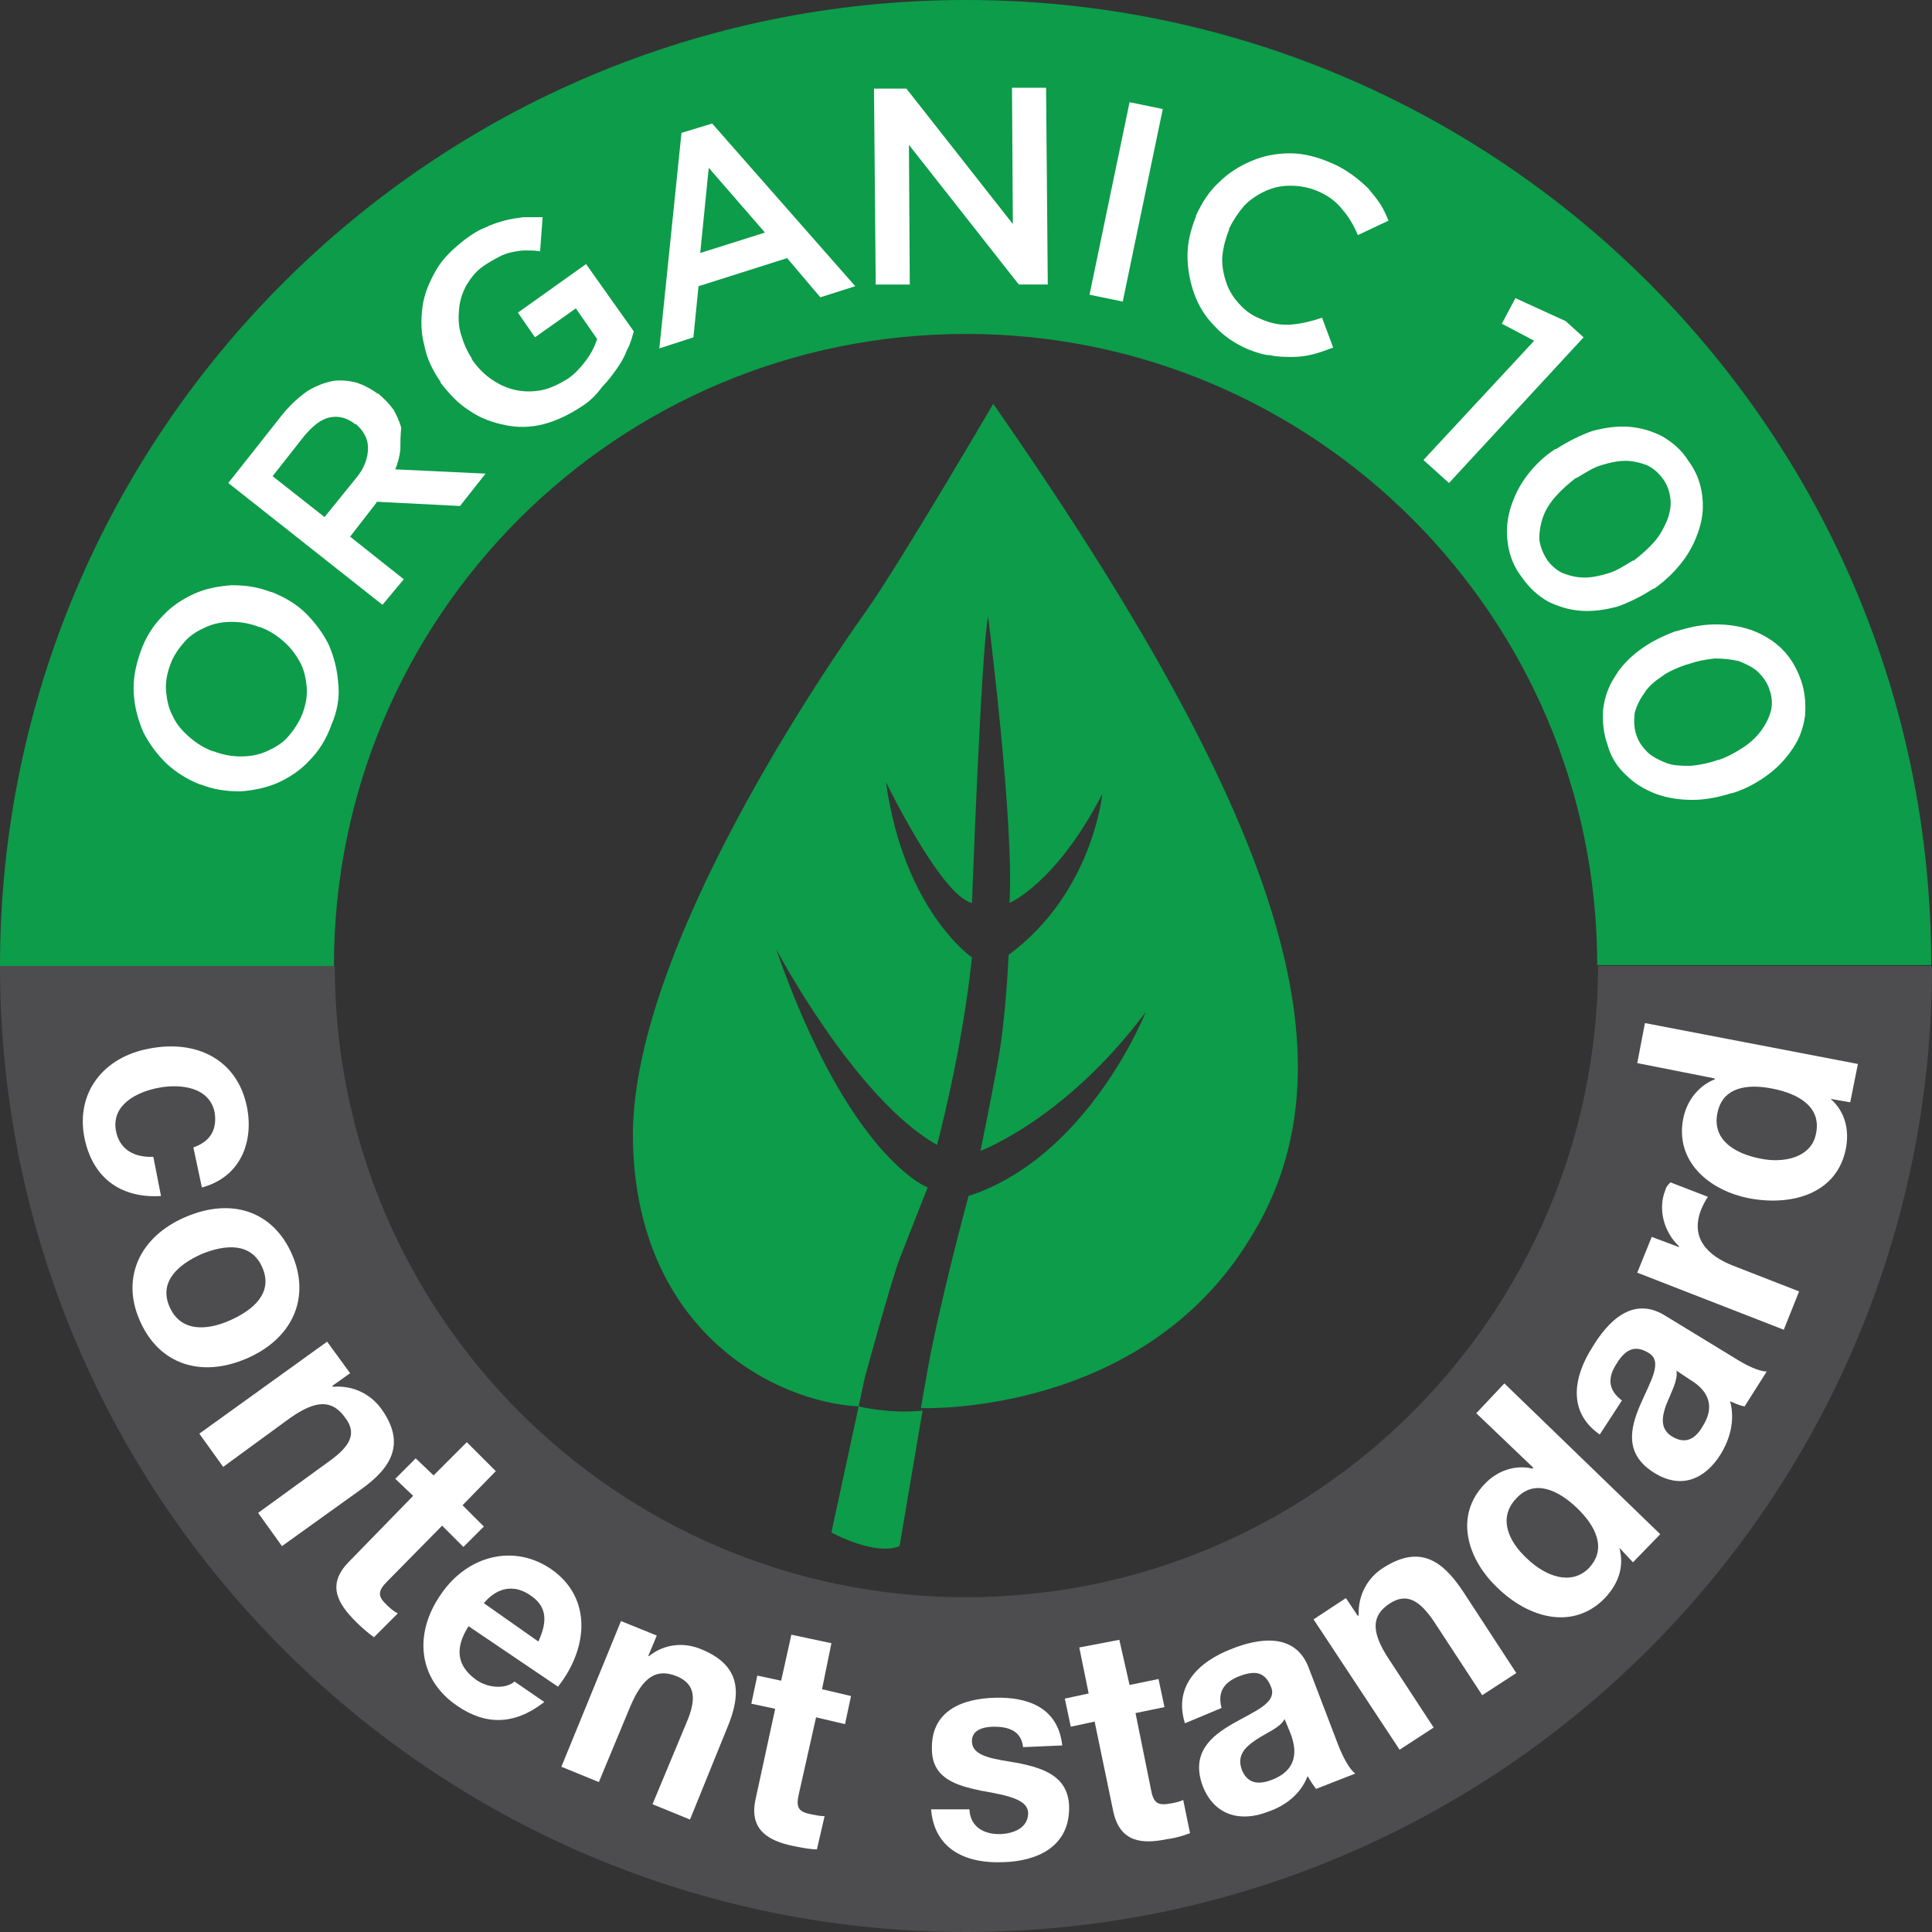
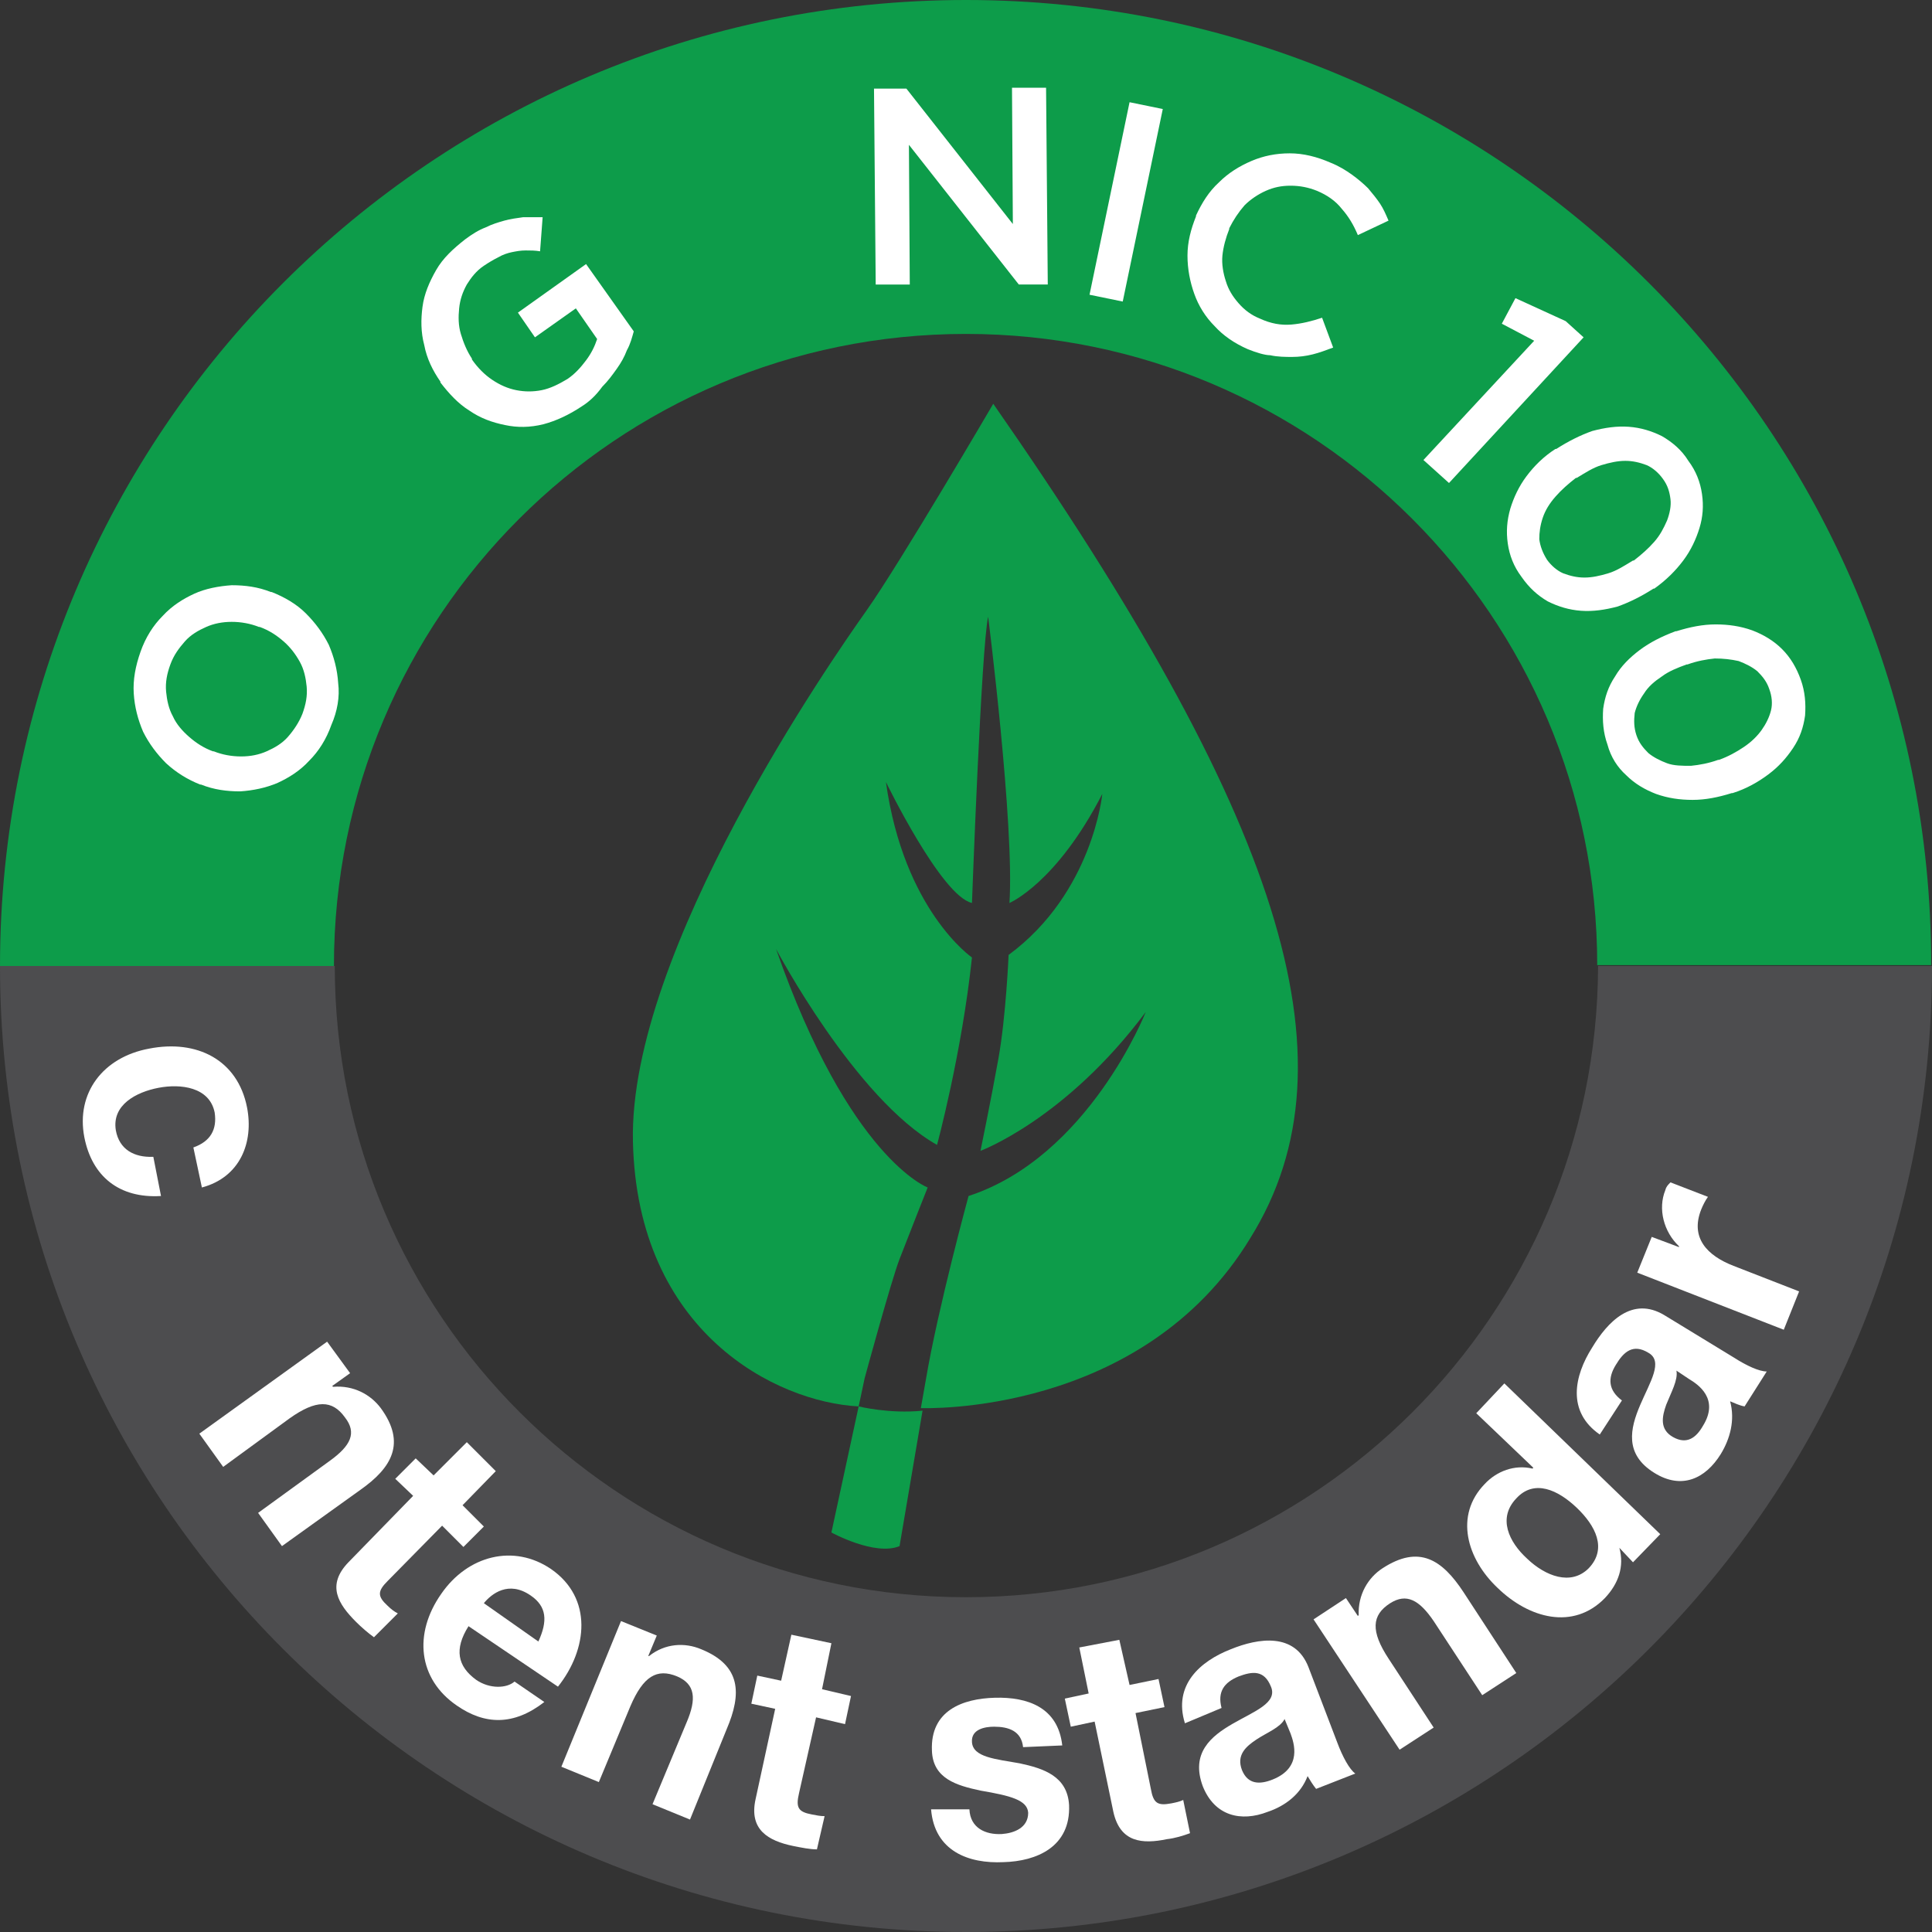
<svg xmlns="http://www.w3.org/2000/svg" version="1.1" id="Layer_1" x="0px" y="0px" viewBox="0 0 226.8 226.8" style="enable-background:new 0 0 226.8 226.8;" xml:space="preserve">
  <rect x="0" y="0" width="226.8" height="226.8" fill="#333333" stroke="none" />
  <style type="text/css">
	.st0{fill:#0D9C4A;}
	.st1{fill:#4D4D4F;}
	.st2{fill:#FFFFFF;}
</style>
  <path class="st0" d="M113.4,39.2c40.9,0,74.1,33.2,74.1,74.1h39.2C226.8,50.8,176,0,113.4,0C50.8,0,0,50.8,0,113.4h39.2  C39.2,72.4,72.4,39.2,113.4,39.2z" />
  <path class="st1" d="M113.4,187.5c-40.9,0-74.1-33.2-74.1-74.1H0C0,176,50.8,226.8,113.4,226.8c62.6,0,113.4-50.8,113.4-113.4h-39.2  C187.5,154.3,154.3,187.5,113.4,187.5z" />
  <path class="st2" d="M22.7,134.7c2-0.7,2.8-2.1,2.5-4.1c-0.6-3-4-3.4-6.6-2.9c-2.6,0.5-5.5,2-5,5c0.4,2.2,2.1,3.2,4.4,3.1l0.9,4.6  c-4.9,0.3-8.1-2.3-9-6.9c-1-5.2,2.2-9.4,7.6-10.4c5.6-1.1,10.4,1.3,11.5,6.9c0.8,4.1-0.8,8.2-5.3,9.4L22.7,134.7z" />
-   <path class="st2" d="M34.3,147.3c2.2,5.1,0,9.9-5.4,12.2c-5.4,2.3-10.3,0.6-12.5-4.5c-2.2-5,0-9.8,5.3-12.1  C27.2,140.5,32.1,142.2,34.3,147.3z M19.9,153.4c1.3,3,4.4,2.8,7.1,1.6c2.7-1.2,5.1-3.2,3.8-6.2c-1.3-3-4.4-2.7-7.1-1.6  C21,148.4,18.6,150.4,19.9,153.4z" />
  <path class="st2" d="M38.4,157.5l2.7,3.7l-2.1,1.5l0.1,0.1c2.4-0.2,4.4,0.9,5.6,2.5c3,4.1,1.3,7-2.4,9.6l-9.2,6.6l-2.8-3.9l8.4-6.1  c2.5-1.8,3.2-3.3,1.8-5.1c-1.5-2.1-3.4-2.1-6.5,0.1l-7.8,5.7l-2.8-3.9L38.4,157.5z" />
  <path class="st2" d="M54.3,176.7l2.5,2.5l-2.4,2.4l-2.5-2.5l-6.4,6.5c-1.2,1.2-1.2,1.8,0,2.9c0.4,0.4,0.8,0.7,1.2,0.9l-2.8,2.8  c-0.7-0.5-1.5-1.2-2.1-1.8c-2.1-2.1-3.5-4.3-0.9-7l7.6-7.8l-2.1-2l2.4-2.4l2.1,2l3.9-3.9l3.4,3.4L54.3,176.7z" />
  <path class="st2" d="M55,190.9c-1.7,2.7-1.3,4.7,0.9,6.3c1.6,1.1,3.6,1,4.5,0.2l3.5,2.4c-3.6,2.8-7,2.7-10.3,0.4  c-4.5-3.1-5.1-8.4-1.8-13.1c3.1-4.5,8.5-5.9,12.9-2.9c4.9,3.4,4.3,9.4,0.8,13.8L55,190.9z M63.2,192.7c1.1-2.4,1-4.1-0.9-5.4  c-2.6-1.8-4.6-0.2-5.5,0.9L63.2,192.7z" />
  <path class="st2" d="M72.9,190.3l4.2,1.7l-1,2.4l0.1,0c1.9-1.5,4.2-1.6,6.1-0.8c4.7,1.9,4.8,5.2,3,9.4L81,213.6l-4.4-1.8l4-9.6  c1.2-2.8,1-4.5-1.1-5.4c-2.4-1-4,0-5.5,3.5l-3.7,8.9l-4.4-1.8L72.9,190.3z" />
  <path class="st2" d="M96.5,198.3l3.4,0.8l-0.7,3.3l-3.4-0.8l-2,8.9c-0.4,1.7-0.1,2.2,1.5,2.5c0.5,0.1,1,0.2,1.5,0.2l-0.9,3.9  c-0.8,0-1.8-0.2-2.8-0.4c-2.9-0.6-5.2-1.9-4.4-5.5l2.3-10.6l-2.8-0.6l0.7-3.3l2.8,0.6l1.2-5.4l4.7,1L96.5,198.3z" />
  <path class="st2" d="M113.8,212.4c0.1,2.2,1.9,3,3.8,2.9c1.4-0.1,3.1-0.7,3.1-2.5c-0.1-1.5-2.1-2-5.6-2.6c-2.8-0.6-5.6-1.4-5.7-4.7  c-0.2-4.7,3.6-6.1,7.4-6.2c3.8-0.1,7.4,1.1,7.9,5.6l-4.6,0.2c-0.2-1.9-1.7-2.4-3.4-2.4c-1.1,0-2.7,0.3-2.6,1.8  c0.1,1.8,2.8,2,5.6,2.5c2.8,0.6,5.6,1.5,5.8,4.9c0.2,4.9-3.8,6.6-7.7,6.7c-4.1,0.2-8.1-1.3-8.5-6.2L113.8,212.4z" />
  <path class="st2" d="M132.6,197.8l3.4-0.7l0.7,3.3l-3.4,0.7l1.8,8.9c0.3,1.7,0.8,2,2.4,1.7c0.5-0.1,1-0.2,1.4-0.4l0.8,3.9  c-0.8,0.3-1.8,0.6-2.7,0.7c-2.9,0.6-5.5,0.4-6.3-3.2l-2.2-10.6l-2.8,0.6l-0.7-3.3l2.8-0.6l-1.1-5.4l4.7-0.9L132.6,197.8z" />
  <path class="st2" d="M139.1,202.3c-1.4-4.5,1.8-7.3,5.4-8.7c3.2-1.3,7.5-2,9.1,2.1l3.4,8.9c0.6,1.6,1.4,3.1,2.1,3.6l-4.6,1.8  c-0.4-0.5-0.7-1-1-1.5c-0.8,2.1-2.6,3.5-4.7,4.2c-3.1,1.2-6.2,0.5-7.6-3c-2.9-7.8,9.6-7.9,8-11.7c-0.8-2-2.2-1.8-3.8-1.2  c-1.7,0.7-2.5,1.8-2,3.7L139.1,202.3z M150.8,201.8c-0.5,1-2.1,1.6-3.3,2.4s-2.4,1.8-1.7,3.6c0.7,1.7,2.1,1.7,3.6,1.1  c3.5-1.4,2.5-4.3,2.1-5.4L150.8,201.8z" />
  <path class="st2" d="M154.2,190.1l3.8-2.5l1.4,2.1l0.1-0.1c-0.1-2.4,1.1-4.4,2.8-5.5c4.3-2.8,7-1,9.5,2.8l6.2,9.5l-4,2.6l-5.7-8.7  c-1.7-2.5-3.2-3.3-5.1-2.1c-2.2,1.4-2.3,3.3-0.2,6.5l5.3,8.1l-4,2.6L154.2,190.1z" />
  <path class="st2" d="M190.1,181.7L190.1,181.7c0.6,2.2-0.1,4.2-1.7,5.9c-3.7,3.8-8.9,2.4-12.6-1.2c-3.6-3.4-5.1-8.5-1.5-12.2  c1.4-1.5,3.5-2.3,5.6-1.8l0.1-0.1l-6.7-6.4l3.3-3.5l18.3,17.7l-3.2,3.3L190.1,181.7z M178,175.9c-2.2,2.3-0.9,5.1,1.3,7.1  c2.1,2,5.1,3.2,7.2,1.1c2.2-2.3,0.8-5-1.4-7.1C182.9,174.9,180.1,173.6,178,175.9z" />
  <path class="st2" d="M187.8,168.4c-3.9-2.7-3-6.9-0.9-10.2c1.8-3,4.7-6.1,8.5-3.8l8.2,5c1.4,0.9,2.9,1.6,3.8,1.6l-2.6,4.1  c-0.6-0.1-1.2-0.4-1.7-0.6c0.6,2.2,0,4.4-1.1,6.2c-1.8,2.9-4.6,4.2-7.8,2.2c-7.1-4.4,2.9-12.1-0.7-14.1c-1.8-1.1-2.9-0.1-3.8,1.4  c-1,1.6-0.9,3,0.7,4.2L187.8,168.4z M196.8,160.9c0.2,1.1-0.6,2.5-1.2,4c-0.5,1.4-0.8,2.9,0.8,3.8s2.7,0.1,3.5-1.3  c2-3.2-0.6-4.9-1.6-5.5L196.8,160.9z" />
  <path class="st2" d="M192.2,149.4l1.7-4.2l3.2,1.2l0-0.1c-1.8-1.7-2.5-4.4-1.6-6.6c0.1-0.4,0.3-0.6,0.6-0.9l4.4,1.7  c-0.3,0.4-0.6,1-0.8,1.5c-1.3,3.3,0.7,5.4,3.8,6.6l7.7,3l-1.8,4.5L192.2,149.4z" />
-   <path class="st2" d="M214.9,129L214.9,129c1.7,1.5,2.2,3.6,1.8,5.8c-1,5.2-6.1,6.8-11.2,5.9c-4.9-0.9-8.9-4.4-7.9-9.4  c0.4-2,1.7-3.8,3.7-4.6l0-0.1l-9.1-1.8l0.9-4.7l25,4.8l-0.9,4.5L214.9,129z M201.6,130.7c-0.6,3.1,2,4.7,5,5.3  c2.8,0.6,6.1-0.1,6.6-3c0.6-3.1-2.1-4.6-5.1-5.2C205.1,127.2,202.2,127.6,201.6,130.7z" />
  <path class="st0" d="M100.8,165.1L100.8,165.1l-3.2,14.8c0,0,5.1,2.8,8,1.6l2.7-15.9h0C104.4,166,100.8,165.1,100.8,165.1z" />
  <path class="st0" d="M116.6,47.4c0,0-11,18.8-14.9,24.3S73.8,111.6,74.3,134c0.5,22.4,16.8,30.6,26.5,31.1l0.7-3.3  c0,0,3.1-11.4,4.1-14s3.3-8.4,3.3-8.4s-9.2-3.4-17.8-28c0,0,9.3,17.6,18.9,23c0,0,2.9-10.7,4.1-22c0,0-8-5.5-10.1-20.6  c0,0,6.5,13.4,10.1,14.2c0,0,1.1-30.1,1.9-33.6c0,0,3.1,24.5,2.5,33.6c0,0,5.5-2.3,10.9-12.8c0,0-1.1,11.6-11,18.9  c0,0-0.3,7.2-1.2,12.2s-2.1,10.8-2.1,10.8s10-3.7,19.4-16.3c0,0-6.7,17-20.8,21.6c0,0-3.6,13.2-5,21.5l-0.6,3.4c0.2,0,26,1,38.7-20  C159.8,124.4,150.1,95.5,116.6,47.4z" />
  <path class="st2" d="M38.9,85.1c-0.6,1.7-1.5,3.1-2.6,4.2c-1.1,1.2-2.4,2-3.7,2.6c-1.4,0.6-2.9,0.9-4.4,1c-1.6,0-3.1-0.2-4.6-0.8  l-0.1,0c-1.5-0.6-2.8-1.4-4-2.5c-1.1-1.1-2-2.3-2.7-3.7c-0.6-1.4-1-2.9-1.1-4.5c-0.1-1.6,0.2-3.2,0.8-4.9s1.5-3.1,2.6-4.2  c1.1-1.2,2.4-2,3.7-2.6s2.9-0.9,4.4-1c1.6,0,3.1,0.2,4.6,0.8l0.1,0c1.5,0.6,2.9,1.4,4,2.5c1.1,1.1,2,2.3,2.7,3.7  c0.6,1.4,1,2.9,1.1,4.5C39.9,81.8,39.6,83.5,38.9,85.1z M35.5,83.8c0.4-1.1,0.6-2.1,0.5-3.2c-0.1-1-0.3-2-0.8-2.9s-1.1-1.7-1.9-2.4  c-0.8-0.7-1.7-1.3-2.8-1.7l-0.1,0c-1-0.4-2.1-0.6-3.2-0.6s-2.1,0.2-3,0.6c-0.9,0.4-1.8,0.9-2.5,1.7s-1.3,1.6-1.7,2.7  c-0.4,1.1-0.6,2.1-0.5,3.2c0.1,1,0.3,2,0.8,2.9c0.4,0.9,1.1,1.7,1.9,2.4s1.7,1.3,2.8,1.7l0.1,0c1,0.4,2.1,0.6,3.2,0.6s2.1-0.2,3-0.6  c0.9-0.4,1.8-0.9,2.5-1.7C34.5,85.7,35.1,84.8,35.5,83.8z" />
-   <path class="st2" d="M26.8,56.7l6.4-8.1c0.9-1.1,1.9-2,2.9-2.7c1-0.6,2-1,3.1-1.2c0.9-0.1,1.8,0,2.6,0.2c0.9,0.3,1.7,0.7,2.5,1.3  l0.1,0c0.7,0.6,1.3,1.2,1.8,1.9c0.4,0.7,0.7,1.4,0.9,2.1C47,51.2,47,52,47,52.8c-0.1,0.8-0.3,1.6-0.6,2.3L57,55.6l-3,3.8l-9.8-0.5  l0,0.1l-3.1,4l6.3,5L44.9,71L26.8,56.7z M41.9,56c0.9-1.1,1.3-2.3,1.3-3.4s-0.5-2-1.4-2.8l-0.1,0c-1-0.8-2-1-3-0.8s-2,1-3,2.2  l-3.7,4.7l6.1,4.8L41.9,56z" />
  <path class="st2" d="M68.3,47.7c-1.5,1-3,1.7-4.5,2.1c-1.6,0.4-3.1,0.4-4.5,0.1c-1.5-0.3-2.9-0.8-4.2-1.7c-1.3-0.8-2.4-2-3.4-3.3  l0-0.1c-0.9-1.3-1.6-2.7-1.9-4.3c-0.4-1.5-0.4-3-0.2-4.5c0.2-1.5,0.8-2.9,1.6-4.3c0.8-1.4,2-2.5,3.4-3.6c0.8-0.6,1.6-1.1,2.4-1.4  c0.8-0.4,1.5-0.6,2.2-0.8s1.5-0.3,2.2-0.4c0.7,0,1.5,0,2.3,0l-0.3,4c-0.6-0.1-1.1-0.1-1.7-0.1c-0.6,0-1.1,0.1-1.6,0.2  c-0.5,0.1-1.1,0.3-1.6,0.6c-0.6,0.3-1.1,0.6-1.7,1c-0.9,0.6-1.5,1.4-2,2.2c-0.5,0.9-0.8,1.8-0.9,2.8c-0.1,1-0.1,2,0.2,3  c0.3,1,0.7,2,1.3,2.9l0,0.1c0.7,1,1.5,1.8,2.4,2.4c0.9,0.6,1.8,1,2.8,1.2c1,0.2,2,0.2,3,0c1-0.2,2-0.7,3-1.3  c0.9-0.6,1.6-1.4,2.2-2.2s1-1.6,1.3-2.5l-2.5-3.6l-4.8,3.4l-2-2.9l8-5.7l5.6,7.9c-0.2,0.7-0.4,1.5-0.8,2.2c-0.3,0.8-0.7,1.5-1.2,2.2  c-0.5,0.7-1,1.4-1.7,2.1C69.9,46.5,69.1,47.2,68.3,47.7z" />
-   <path class="st2" d="M80,15.6l3.6-1.1l16.8,19.1l-4.1,1.3l-3.9-4.6L82,33.6l-0.6,6l-4,1.3L80,15.6z M89.8,27.3l-6.6-7.6l-1,10  L89.8,27.3z" />
  <path class="st2" d="M102.6,10.4l3.8,0l12.5,15.9l-0.1-16l4,0l0.2,23.1l-3.4,0L106.7,17l0.1,16.4l-4,0L102.6,10.4z" />
  <path class="st2" d="M132.6,12l3.9,0.8l-4.7,22.6l-3.9-0.8L132.6,12z" />
  <path class="st2" d="M146.5,41c-1.6-0.7-2.9-1.6-3.9-2.7c-1.1-1.1-1.9-2.4-2.4-3.8c-0.5-1.4-0.8-2.9-0.8-4.5c0-1.6,0.4-3.1,1-4.6  l0-0.1c0.7-1.5,1.5-2.8,2.7-3.9c1.1-1.1,2.4-1.9,3.8-2.5c1.4-0.6,2.9-0.9,4.5-0.9c1.6,0,3.2,0.4,4.8,1.1c1,0.4,1.8,0.9,2.5,1.4  c0.7,0.5,1.4,1.1,1.9,1.6c0.5,0.6,1,1.2,1.4,1.8c0.4,0.6,0.7,1.3,1,2l-3.6,1.7c-0.5-1.2-1.1-2.2-1.9-3.1c-0.7-0.9-1.7-1.6-2.9-2.1  c-1-0.4-2-0.6-3.1-0.6s-2,0.2-2.9,0.6c-0.9,0.4-1.8,1-2.5,1.7c-0.7,0.8-1.3,1.7-1.8,2.7l0,0.1c-0.4,1-0.7,2.1-0.8,3.1s0.1,2.1,0.4,3  c0.3,1,0.8,1.8,1.5,2.6c0.7,0.8,1.5,1.4,2.5,1.8c1.3,0.6,2.5,0.8,3.7,0.7s2.4-0.4,3.6-0.8l1.3,3.5c-0.8,0.3-1.6,0.6-2.4,0.8  c-0.8,0.2-1.6,0.3-2.4,0.3s-1.7,0-2.6-0.2C148.5,41.7,147.5,41.4,146.5,41z" />
  <path class="st2" d="M180.1,40l-3.8-2l1.6-3l5.9,2.7l2.1,1.9l-15.8,17.1l-3-2.7L180.1,40z" />
  <path class="st2" d="M178.6,67.7c-0.9-1.2-1.4-2.5-1.6-3.9c-0.2-1.4-0.1-2.7,0.3-4.1c0.4-1.3,1-2.6,1.9-3.8c0.9-1.2,2-2.3,3.4-3.2  l0.1,0c1.4-0.9,2.8-1.6,4.2-2.1c1.5-0.4,2.9-0.6,4.3-0.5s2.7,0.5,3.9,1.1c1.2,0.7,2.3,1.6,3.1,2.9c0.9,1.2,1.4,2.5,1.6,3.9  c0.2,1.4,0.1,2.7-0.3,4c-0.4,1.3-1,2.6-1.9,3.8c-0.9,1.2-2,2.3-3.4,3.3l-0.1,0c-1.4,0.9-2.8,1.6-4.2,2.1c-1.5,0.4-2.9,0.6-4.3,0.5  c-1.4-0.1-2.7-0.5-3.9-1.1C180.5,69.9,179.5,69,178.6,67.7z M181.6,65.7c0.5,0.7,1.2,1.3,1.9,1.6c0.8,0.3,1.6,0.5,2.5,0.5  c0.9,0,1.8-0.2,2.8-0.5c1-0.3,1.9-0.9,2.9-1.5l0.1,0c0.9-0.7,1.7-1.4,2.4-2.2c0.7-0.8,1.1-1.6,1.5-2.5c0.3-0.8,0.5-1.7,0.4-2.5  s-0.3-1.6-0.9-2.4c-0.5-0.7-1.2-1.3-1.9-1.6c-0.8-0.3-1.6-0.5-2.5-0.5c-0.9,0-1.8,0.2-2.8,0.5c-1,0.3-1.9,0.9-2.9,1.5l-0.1,0  c-0.9,0.7-1.7,1.4-2.4,2.2c-0.7,0.8-1.2,1.6-1.5,2.5s-0.4,1.7-0.4,2.5C180.8,64.1,181.1,64.9,181.6,65.7z" />
  <path class="st2" d="M188.7,87.4c-0.5-1.4-0.6-2.8-0.5-4.2c0.2-1.4,0.6-2.6,1.4-3.8c0.7-1.2,1.7-2.2,2.9-3.1  c1.2-0.9,2.6-1.6,4.2-2.2l0.1,0c1.6-0.5,3.1-0.8,4.6-0.8s2.9,0.2,4.3,0.7c1.3,0.5,2.5,1.2,3.5,2.2c1,1,1.7,2.2,2.2,3.6  c0.5,1.4,0.6,2.8,0.5,4.2c-0.2,1.4-0.6,2.6-1.4,3.8s-1.7,2.2-2.9,3.1c-1.2,0.9-2.6,1.7-4.2,2.2l-0.1,0c-1.6,0.5-3.1,0.8-4.6,0.8  s-2.9-0.2-4.3-0.7c-1.3-0.5-2.5-1.2-3.5-2.2C189.9,90.1,189.1,88.9,188.7,87.4z M192.1,86.3c0.3,0.9,0.8,1.5,1.4,2.1  c0.6,0.5,1.4,0.9,2.2,1.2s1.8,0.3,2.8,0.3c1-0.1,2.1-0.3,3.2-0.7l0.1,0c1.1-0.4,2-0.9,2.9-1.5c0.9-0.6,1.6-1.3,2.1-2  s0.9-1.5,1.1-2.3c0.2-0.8,0.1-1.7-0.2-2.5c-0.3-0.9-0.8-1.5-1.4-2.1c-0.6-0.5-1.4-0.9-2.2-1.2c-0.9-0.2-1.8-0.3-2.8-0.3  c-1,0.1-2.1,0.3-3.2,0.7l-0.1,0c-1.1,0.4-2.1,0.8-2.9,1.4c-0.9,0.6-1.6,1.2-2.1,2c-0.5,0.7-0.9,1.5-1.1,2.3  C191.8,84.6,191.8,85.4,192.1,86.3z" />
</svg>